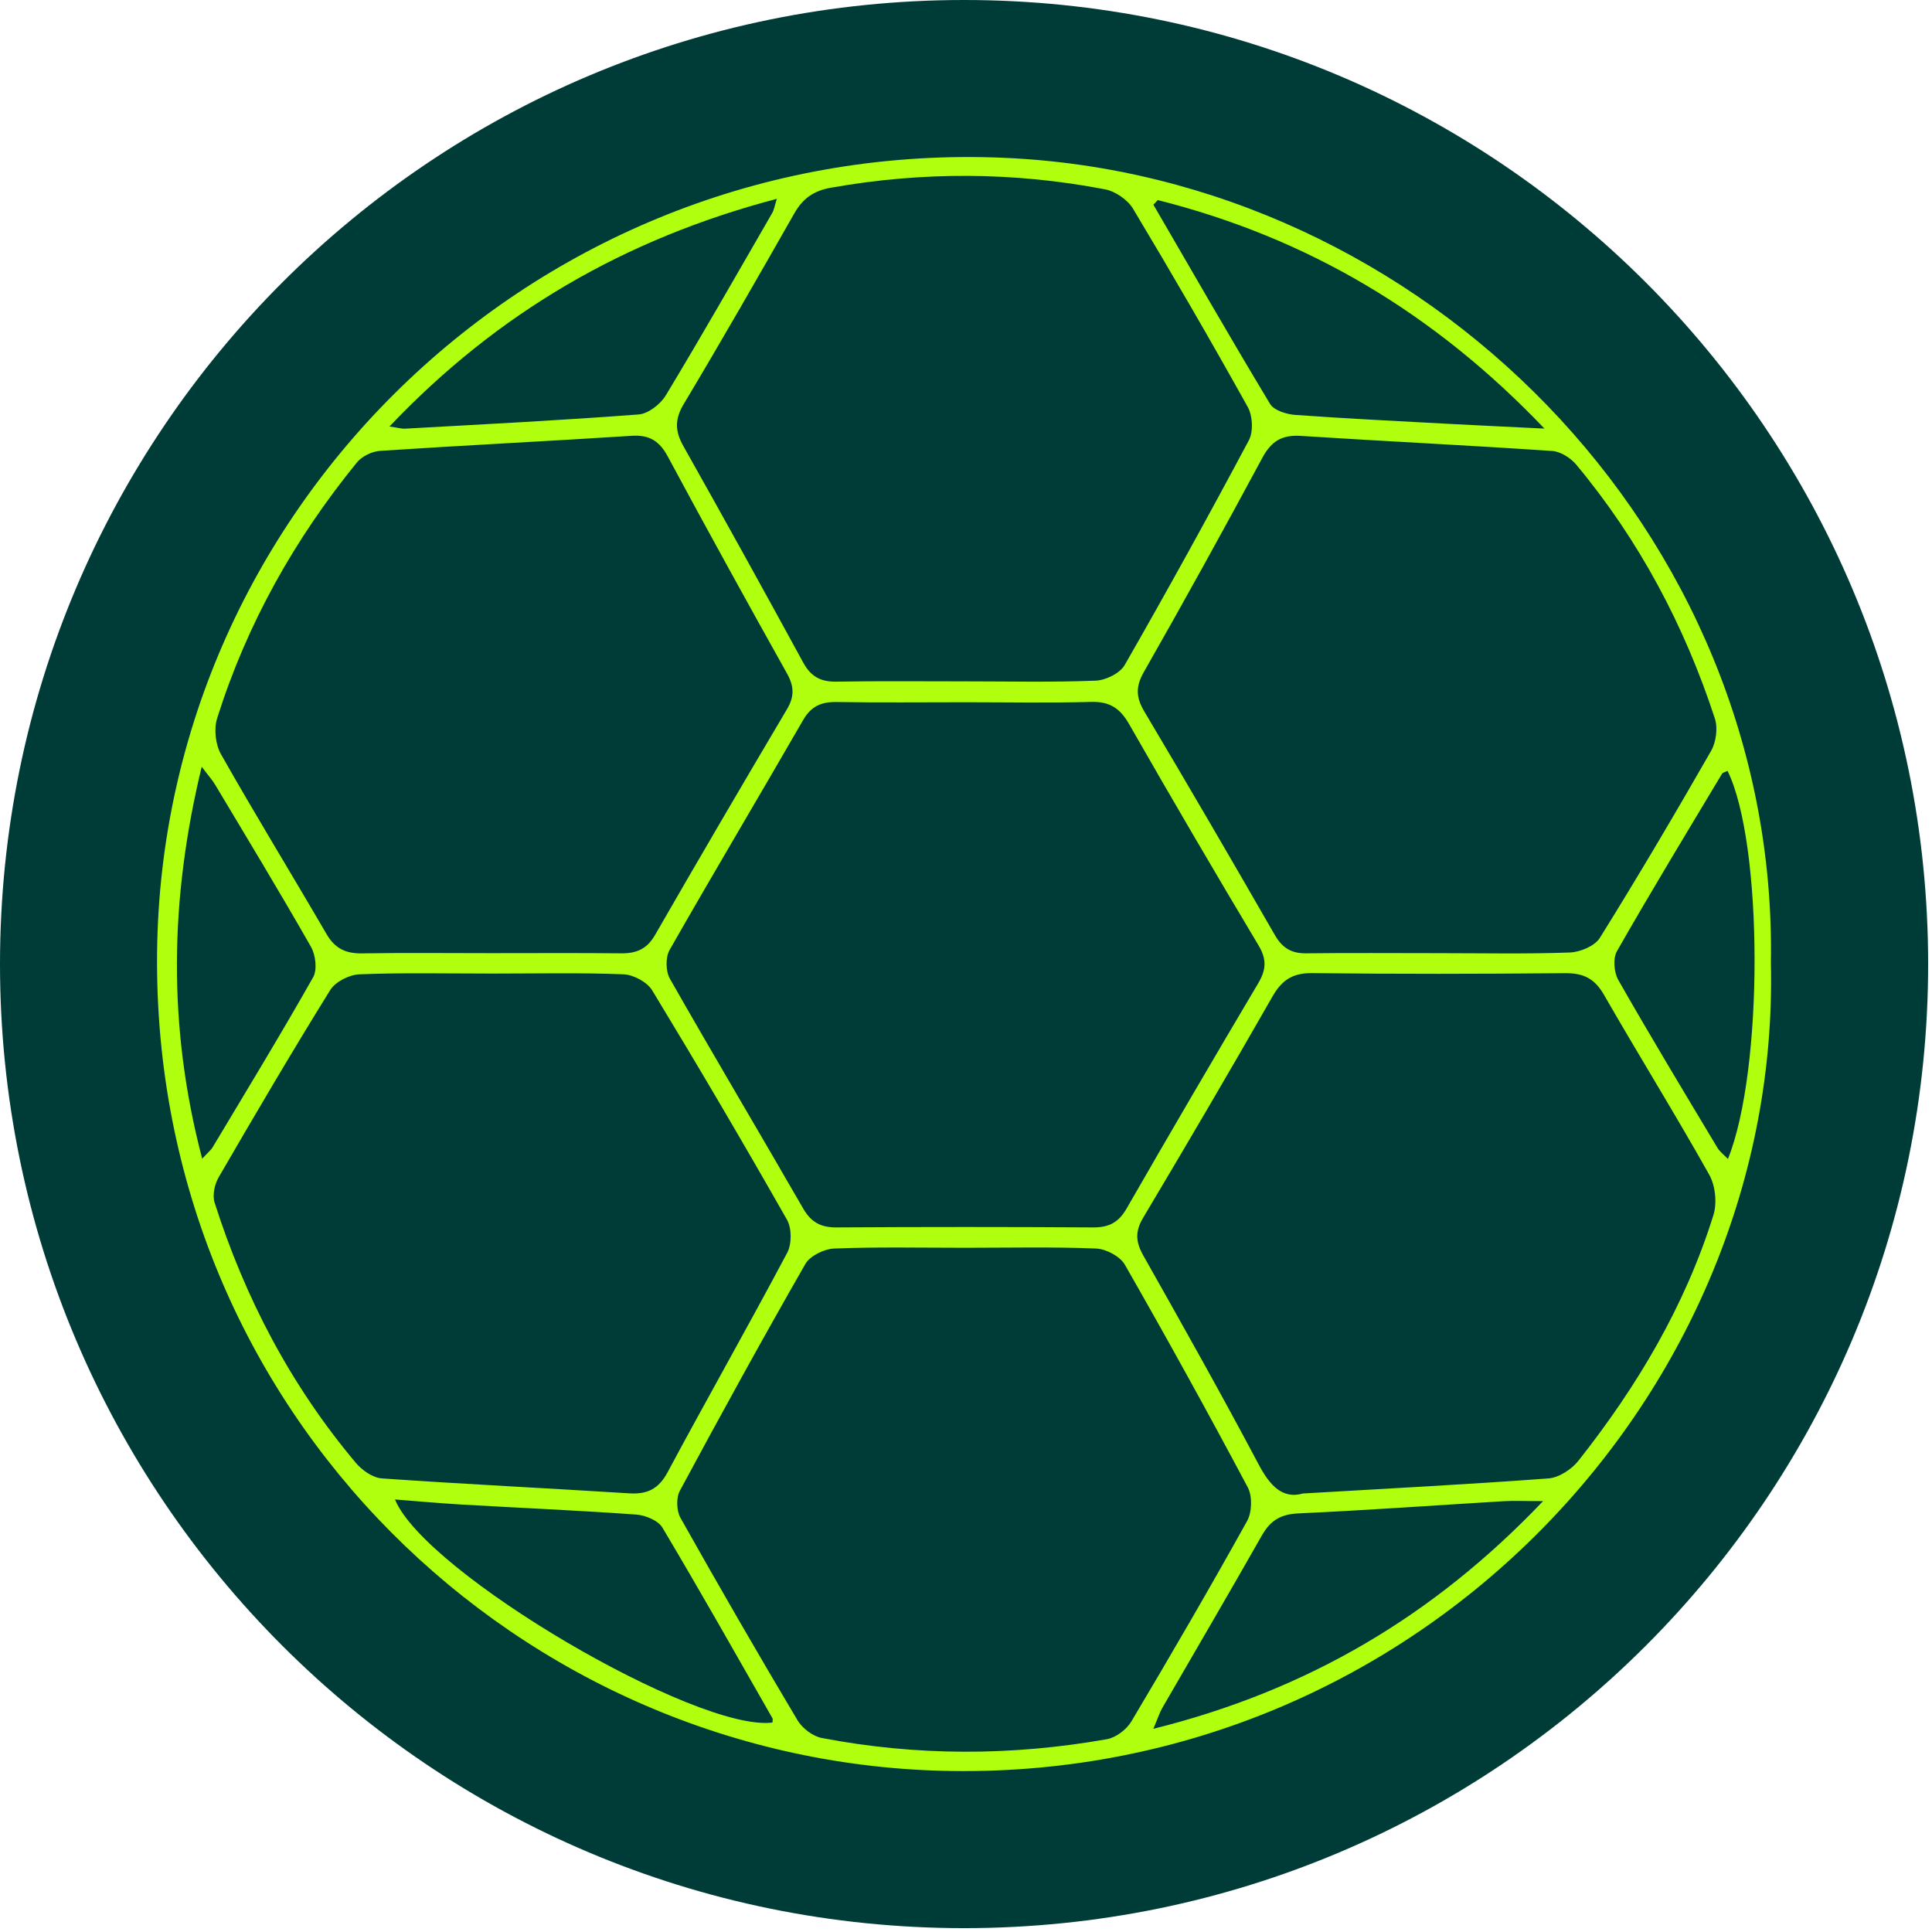
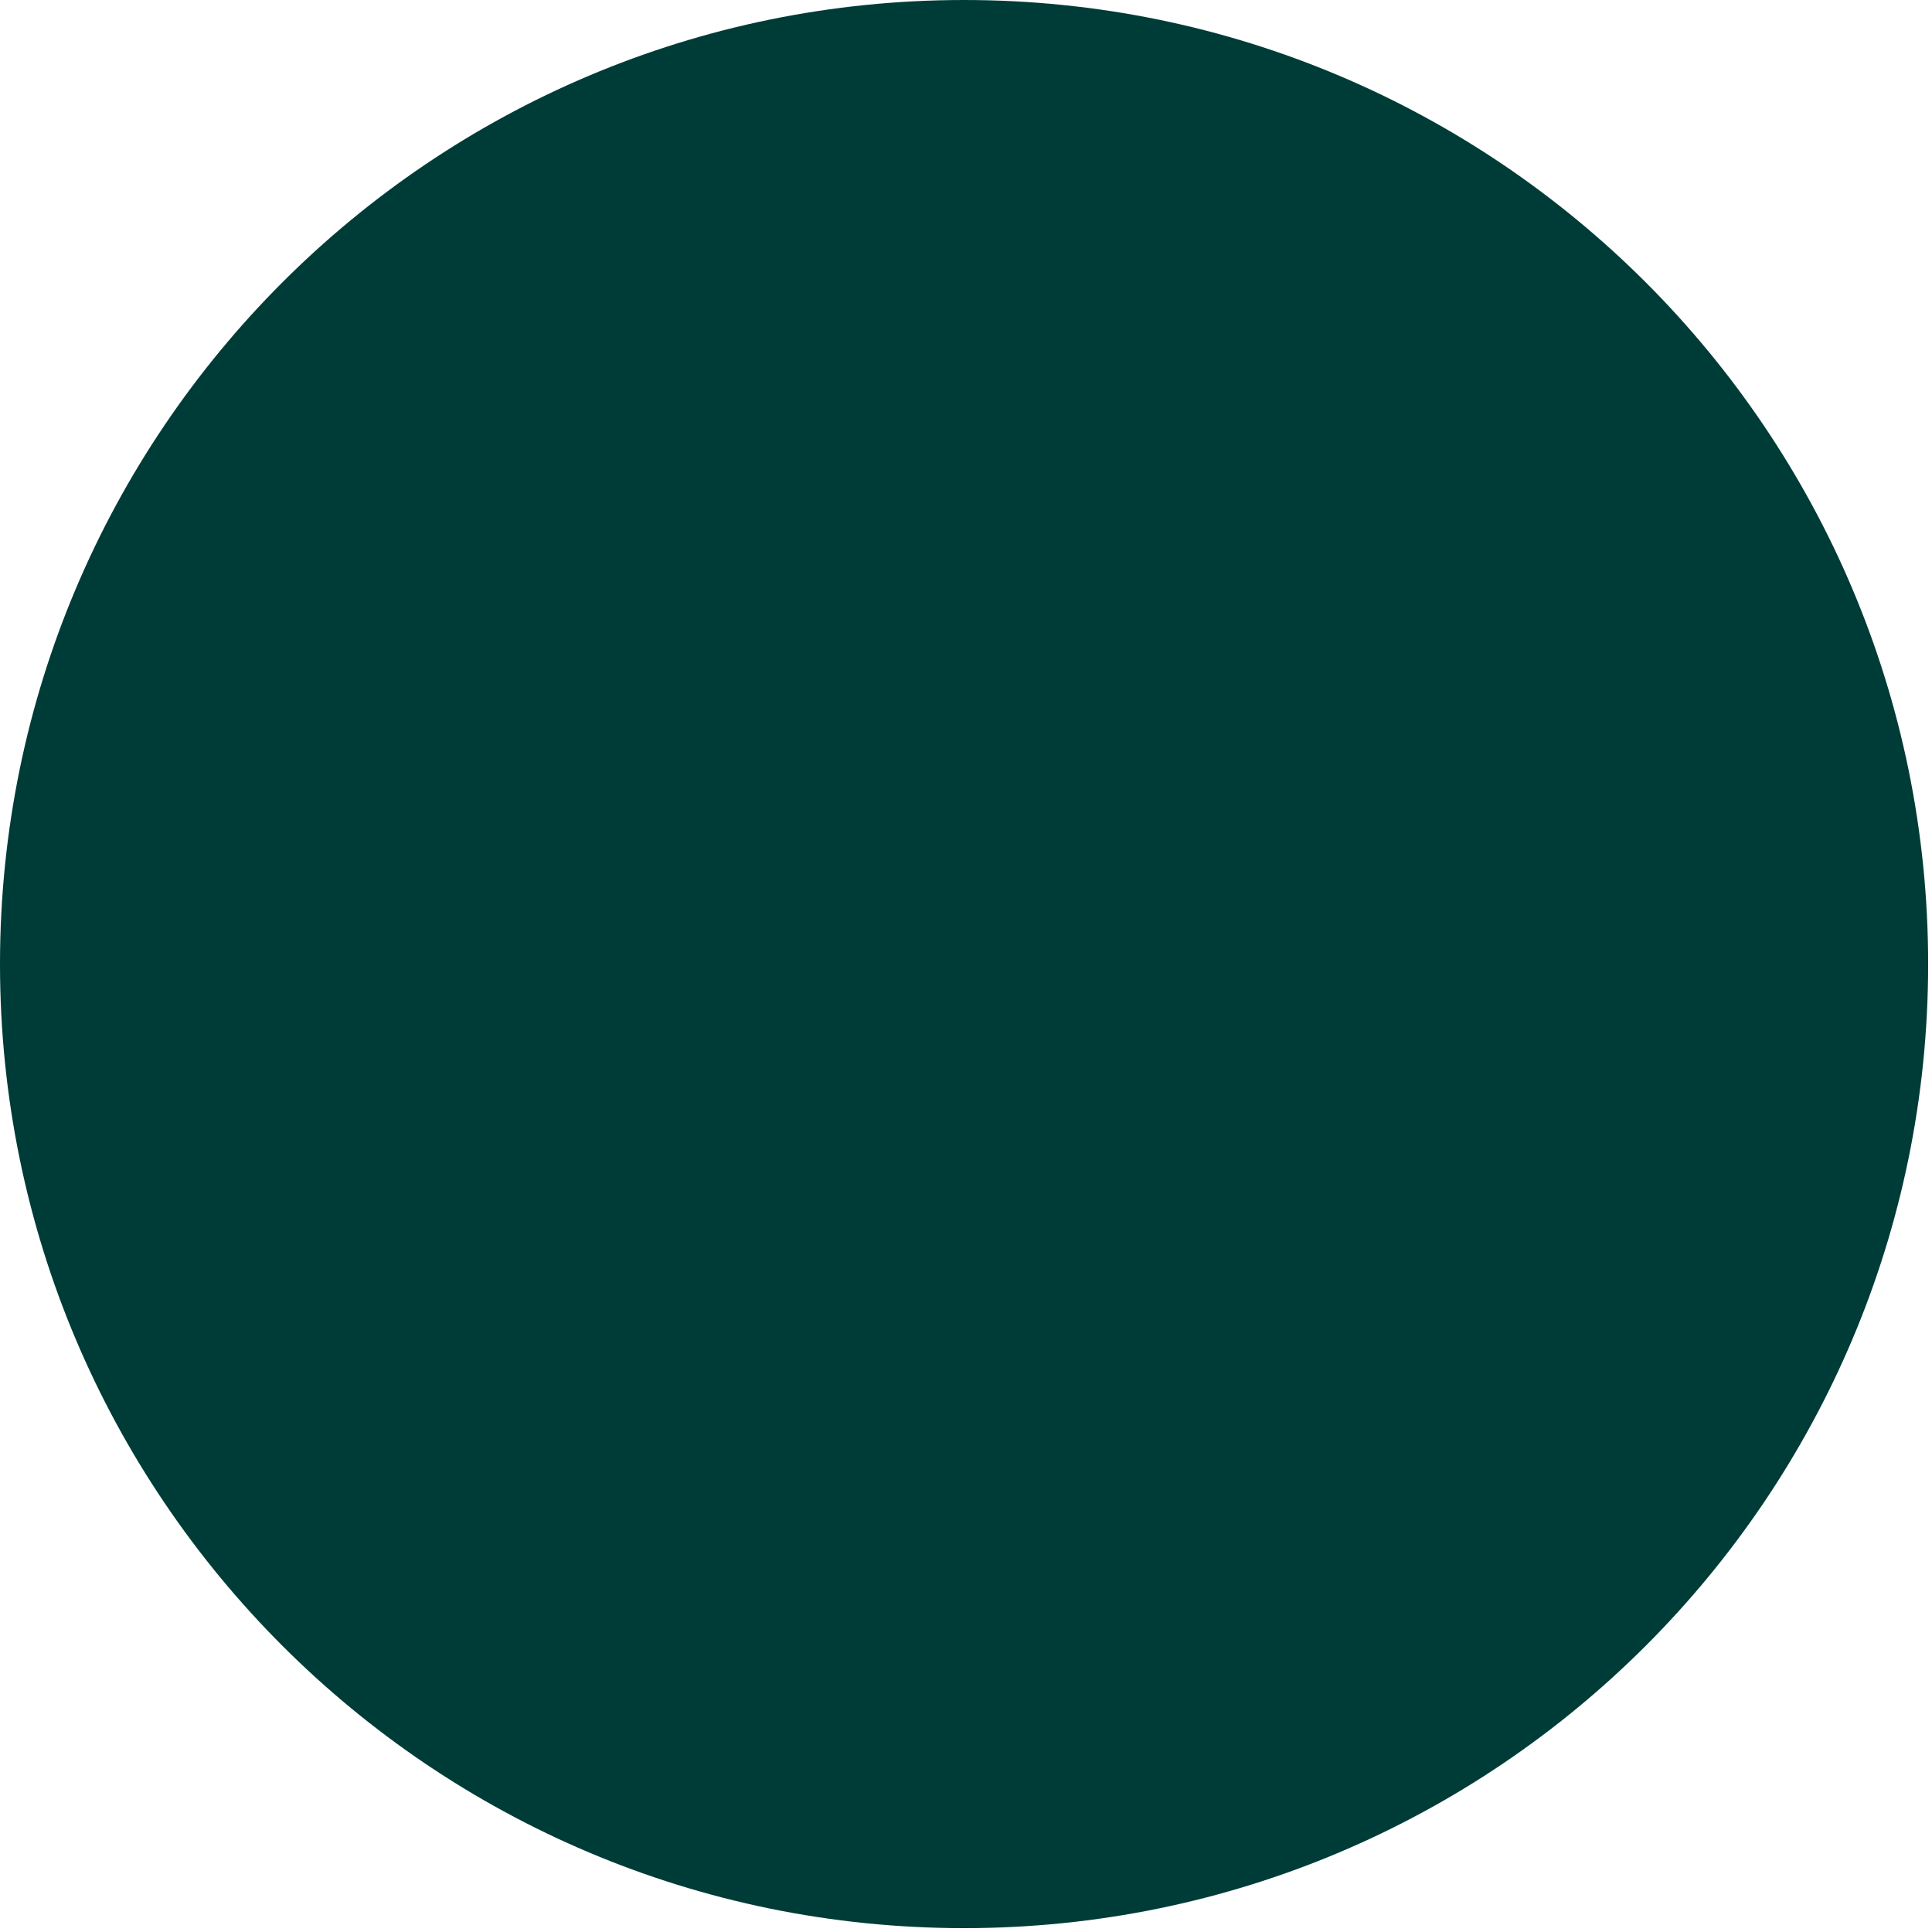
<svg xmlns="http://www.w3.org/2000/svg" width="100%" height="100%" viewBox="0 0 334 334" version="1.1" xml:space="preserve" style="fill-rule:evenodd;clip-rule:evenodd;stroke-linejoin:round;stroke-miterlimit:2;">
  <path d="M166.667,333.333C258.712,333.333 333.333,258.713 333.333,166.667C333.333,74.621 258.712,0 166.667,0C74.621,0 -0,74.621 -0,166.667C-0,258.713 74.621,333.333 166.667,333.333" style="fill:rgb(0,60,55);fill-rule:nonzero;" />
-   <path d="M34.953,200.317C35.965,199.221 36.478,198.825 36.778,198.309C42.615,188.555 48.528,178.855 54.128,168.959C54.874,167.65 54.565,165.092 53.749,163.663C48.386,154.246 42.765,144.98 37.207,135.684C36.711,134.842 36.032,134.1 34.87,132.559C29.32,155.513 28.974,177.513 34.953,200.317M298.653,133.267C298.153,133.513 297.815,133.563 297.707,133.755C291.599,143.946 285.428,154.105 279.545,164.421C278.82,165.68 279.015,168.117 279.778,169.438C285.336,179.188 291.14,188.8 296.903,198.421C297.32,199.121 298.04,199.646 298.72,200.359C304.903,185.063 304.84,145.85 298.653,133.267M68.286,259.225C73.449,271.913 120.47,299.446 133.54,297.792C133.54,297.538 133.645,297.221 133.532,297.03C127.236,286.03 121.011,274.975 114.515,264.088C113.774,262.85 111.57,261.946 109.974,261.834C99.957,261.113 89.92,260.688 79.895,260.109C76.099,259.888 72.303,259.542 68.286,259.225M67.32,73.738C68.845,73.95 69.453,74.146 70.053,74.105C83.511,73.355 96.965,72.675 110.399,71.65C112.078,71.525 114.195,69.871 115.115,68.33C121.399,57.93 127.411,47.363 133.49,36.842C133.84,36.242 133.936,35.513 134.295,34.375C108.145,41.255 86.132,53.942 67.32,73.738M266.765,259.513C263.69,259.513 261.849,259.421 260.024,259.521C248.161,260.23 236.315,261.096 224.436,261.634C221.403,261.775 219.624,262.859 218.161,265.43C212.499,275.413 206.678,285.317 200.932,295.271C200.445,296.125 200.153,297.088 199.386,298.875C225.945,292.259 247.778,279.442 266.765,259.513M200.153,34.588C199.911,34.863 199.649,35.125 199.395,35.388C206.086,46.896 212.703,58.438 219.57,69.834C220.245,70.95 222.386,71.617 223.903,71.73C232.986,72.38 242.082,72.825 251.182,73.313C256.107,73.575 261.036,73.8 267.003,74.096C247.865,54.013 225.903,41.084 200.153,34.588M166.87,215.713C159.328,215.713 151.774,215.55 144.245,215.842C142.495,215.905 140.036,217.1 139.224,218.521C131.795,231.484 124.611,244.563 117.536,257.717C116.874,258.934 116.949,261.167 117.628,262.384C124.232,274.134 130.97,285.805 137.865,297.384C138.699,298.784 140.507,300.163 142.07,300.459C158.465,303.605 174.928,303.575 191.349,300.671C192.915,300.396 194.745,299.009 195.578,297.617C202.403,286.15 209.115,274.613 215.599,262.95C216.445,261.417 216.524,258.667 215.72,257.146C208.832,244.196 201.745,231.359 194.461,218.634C193.628,217.192 191.22,215.913 189.478,215.842C181.949,215.538 174.407,215.713 166.87,215.713M166.807,117.792C174.349,117.792 181.899,117.967 189.428,117.671C191.165,117.6 193.62,116.392 194.44,114.963C201.799,102.125 208.949,89.163 215.903,76.113C216.695,74.613 216.561,71.905 215.72,70.38C209.299,58.842 202.67,47.405 195.874,36.08C194.936,34.525 192.824,33.075 191.028,32.73C175.303,29.717 159.54,29.646 143.724,32.438C140.628,32.975 138.774,34.325 137.295,36.934C131.02,47.955 124.724,58.955 118.207,69.842C116.628,72.48 116.682,74.53 118.132,77.109C125.136,89.542 132.036,102.034 138.865,114.555C140.182,116.95 141.861,117.892 144.578,117.842C151.986,117.713 159.395,117.792 166.807,117.792M84.82,164.78C92.361,164.78 99.89,164.73 107.436,164.809C110.053,164.83 111.865,164.046 113.245,161.634C120.757,148.584 128.361,135.592 136.032,122.642C137.345,120.442 137.311,118.675 136.061,116.442C129.099,103.992 122.211,91.509 115.465,78.955C114.011,76.255 112.303,75.15 109.22,75.342C94.72,76.275 80.215,76.988 65.724,77.942C64.32,78.034 62.582,78.875 61.711,79.938C50.924,93.171 42.682,107.859 37.545,124.155C36.953,126.013 37.245,128.713 38.215,130.409C44.128,140.859 50.42,151.109 56.457,161.492C57.911,163.988 59.799,164.871 62.607,164.817C70.015,164.696 77.42,164.78 84.82,164.78M248.407,164.78C256.07,164.78 263.74,164.942 271.39,164.667C273.195,164.596 275.715,163.542 276.586,162.13C283.215,151.484 289.582,140.688 295.815,129.809C296.682,128.284 296.995,125.859 296.465,124.217C291.203,108.142 283.378,93.396 272.524,80.355C271.545,79.18 269.79,78.05 268.324,77.963C253.828,76.975 239.328,76.288 224.836,75.355C221.603,75.15 219.774,76.288 218.249,79.117C211.557,91.55 204.732,103.921 197.74,116.188C196.29,118.738 196.39,120.592 197.845,123.03C205.465,135.846 212.965,148.734 220.403,161.663C221.682,163.875 223.253,164.838 225.803,164.809C233.332,164.717 240.861,164.78 248.407,164.78M85.157,168.309C77.482,168.309 69.807,168.138 62.149,168.434C60.39,168.505 57.978,169.721 57.086,171.163C50.47,181.825 44.107,192.655 37.815,203.505C37.107,204.721 36.69,206.617 37.099,207.896C42.361,224.43 50.307,239.559 61.499,252.875C62.582,254.175 64.436,255.471 66.02,255.584C80.261,256.58 94.52,257.267 108.753,258.163C111.886,258.363 113.849,257.43 115.415,254.517C122.211,241.834 129.332,229.309 136.082,216.596C136.895,215.071 136.895,212.342 136.053,210.863C128.482,197.538 120.711,184.325 112.757,171.221C111.886,169.771 109.511,168.505 107.778,168.434C100.249,168.138 92.707,168.309 85.157,168.309M225.261,258.192C240.02,257.33 253.87,256.617 267.703,255.584C269.52,255.442 271.699,254.021 272.874,252.53C283.02,239.692 291.311,225.759 296.211,210.071C296.861,207.98 296.557,204.967 295.478,203.059C289.595,192.575 283.253,182.367 277.27,171.942C275.661,169.15 273.707,168.209 270.557,168.238C256.02,168.38 241.465,168.4 226.907,168.23C223.532,168.188 221.657,169.367 220.011,172.225C212.674,185.075 205.182,197.83 197.611,210.546C196.199,212.913 196.34,214.738 197.661,217.071C204.42,229.038 211.149,241.013 217.582,253.15C219.561,256.884 221.72,259.188 225.261,258.192M166.824,121.405C159.415,121.405 152.015,121.488 144.615,121.363C141.957,121.325 140.211,122.105 138.828,124.509C131.182,137.775 123.336,150.925 115.757,164.23C115.036,165.5 115.074,167.905 115.807,169.192C123.378,182.509 131.215,195.667 138.857,208.934C140.211,211.275 141.878,212.209 144.586,212.192C159.386,212.1 174.19,212.1 189.003,212.192C191.699,212.209 193.374,211.338 194.745,208.963C202.245,195.921 209.84,182.934 217.511,169.996C218.882,167.692 219.024,165.875 217.599,163.48C210.015,150.792 202.549,138.038 195.207,125.2C193.645,122.45 191.849,121.255 188.624,121.346C181.37,121.546 174.095,121.405 166.824,121.405M306.149,166.434C307.89,240.83 245.332,307.188 164.774,306.171C89.882,305.23 26.336,244.075 27.157,164.709C27.945,87.134 93.695,23.871 173.511,27.28C246.049,30.375 307.399,92.005 306.149,166.434" style="fill:rgb(175,255,15);fill-rule:nonzero;" />
</svg>